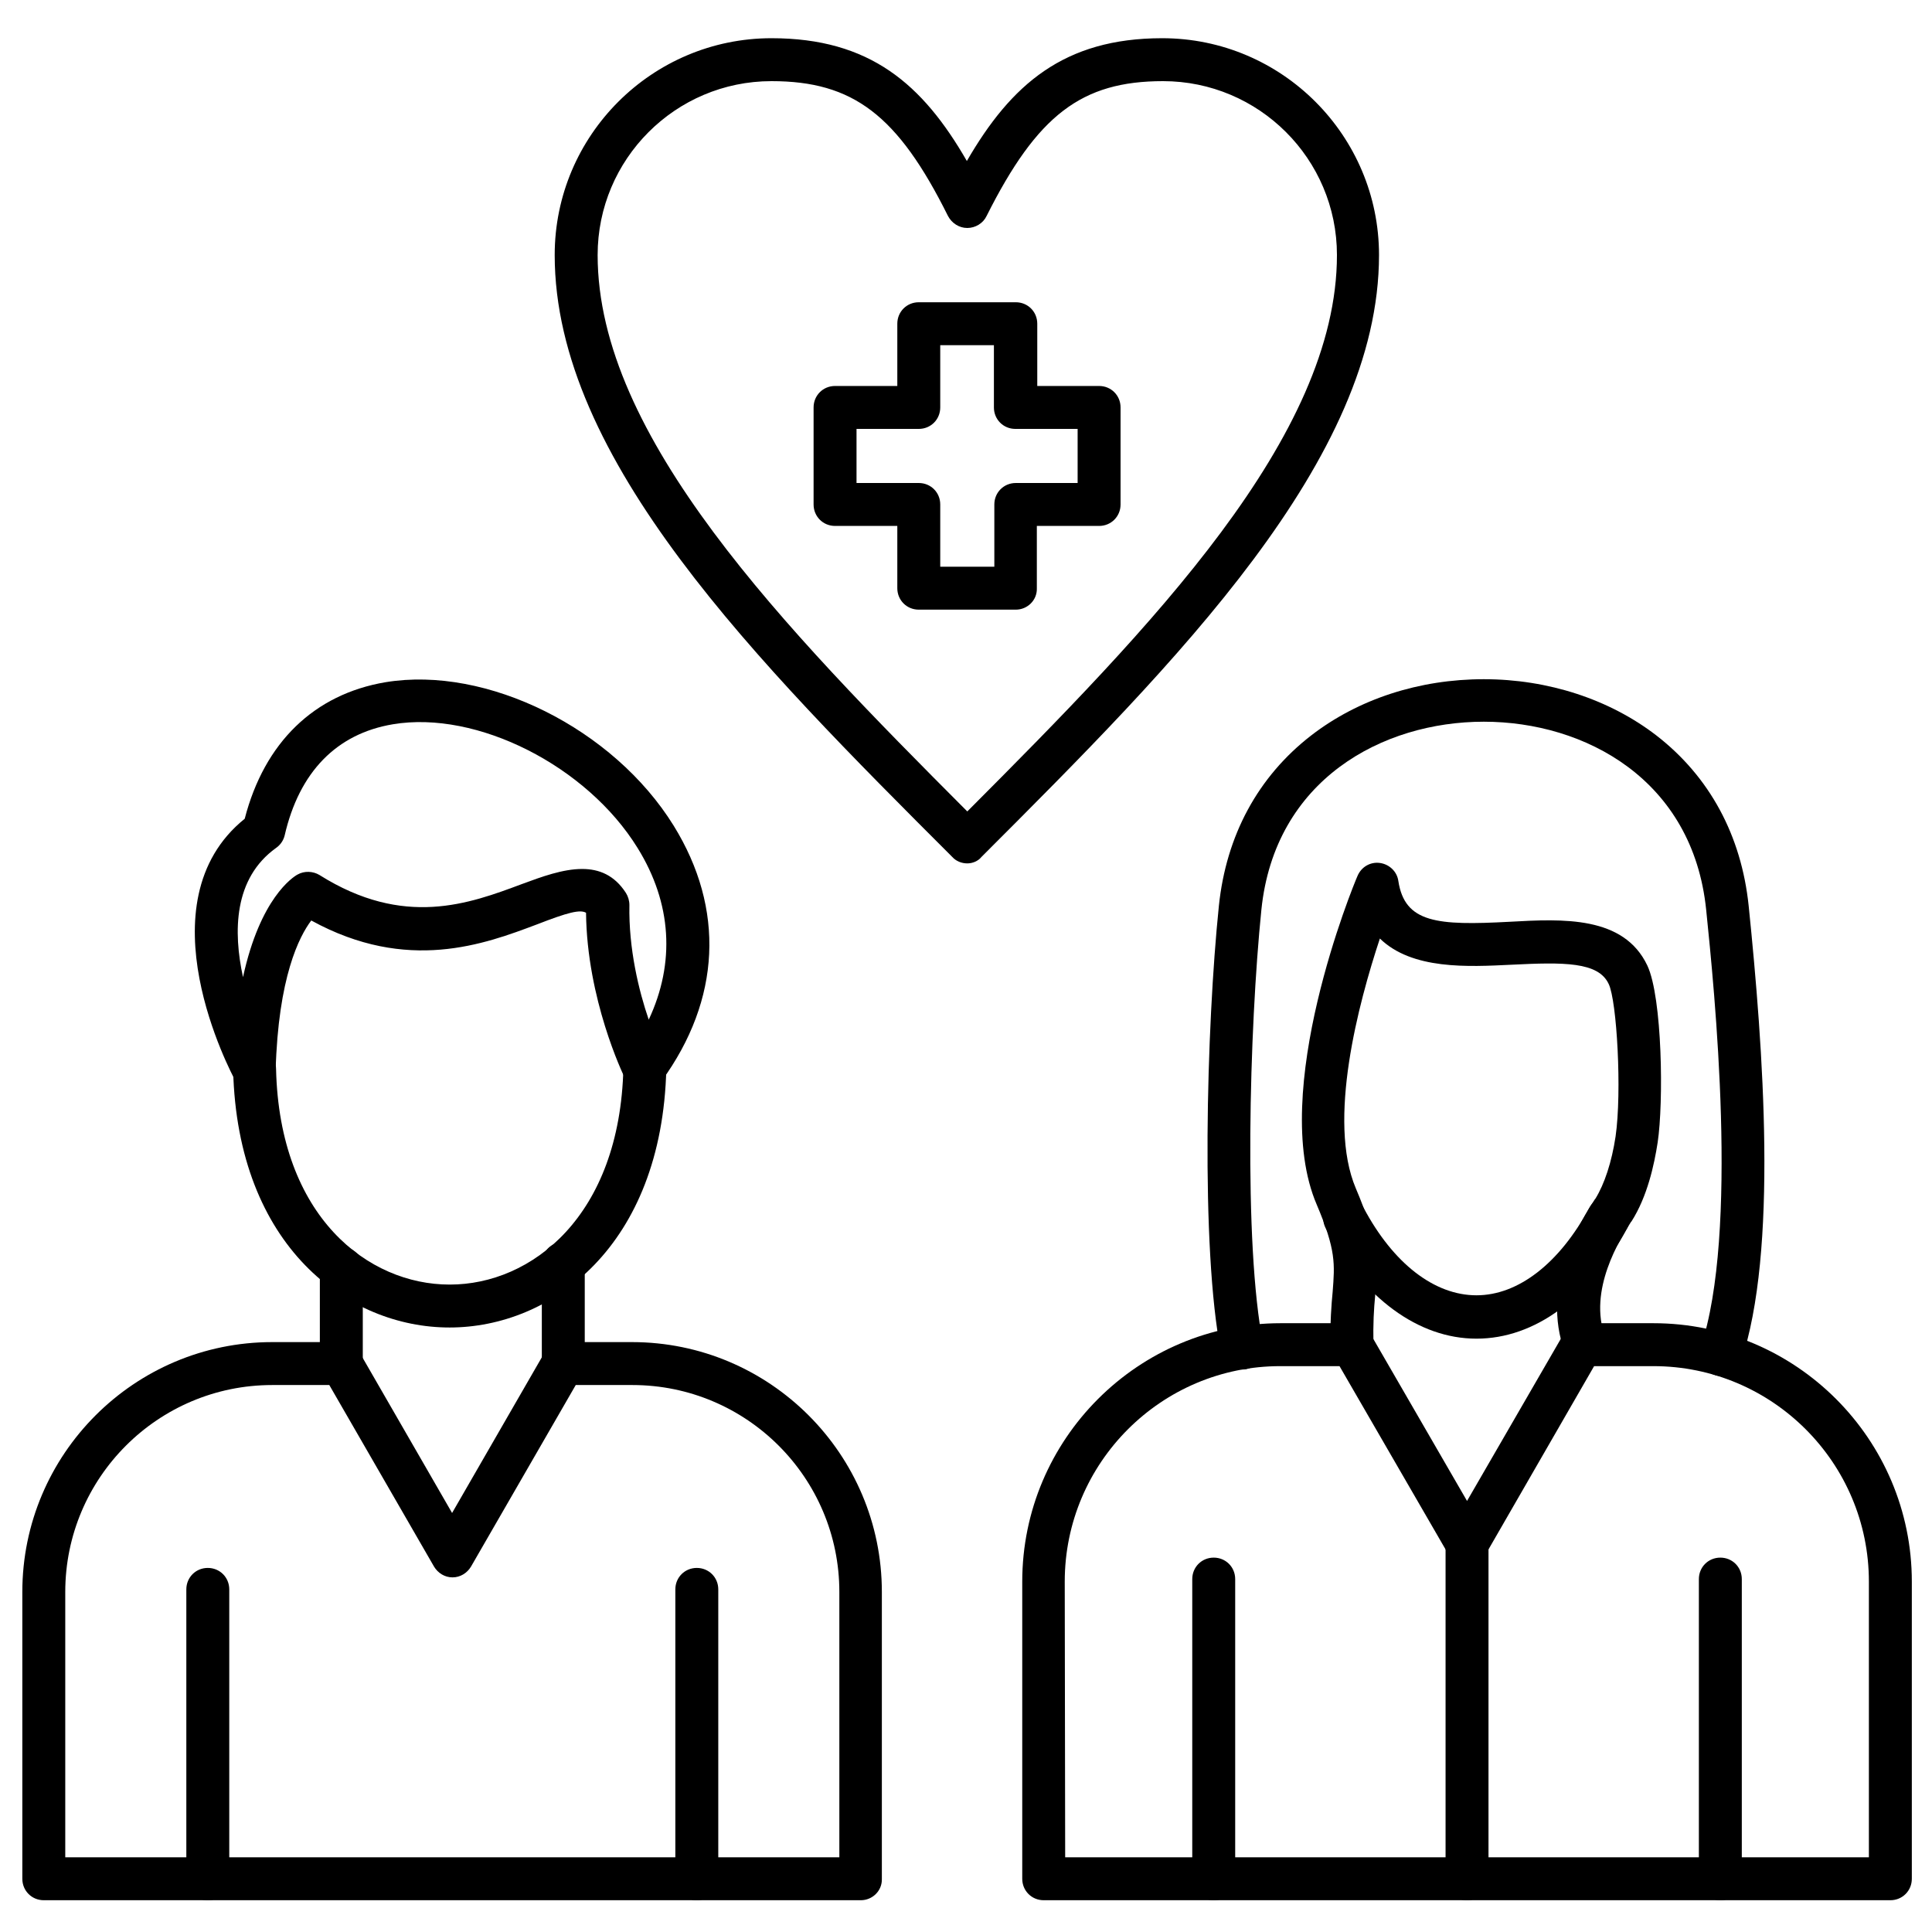
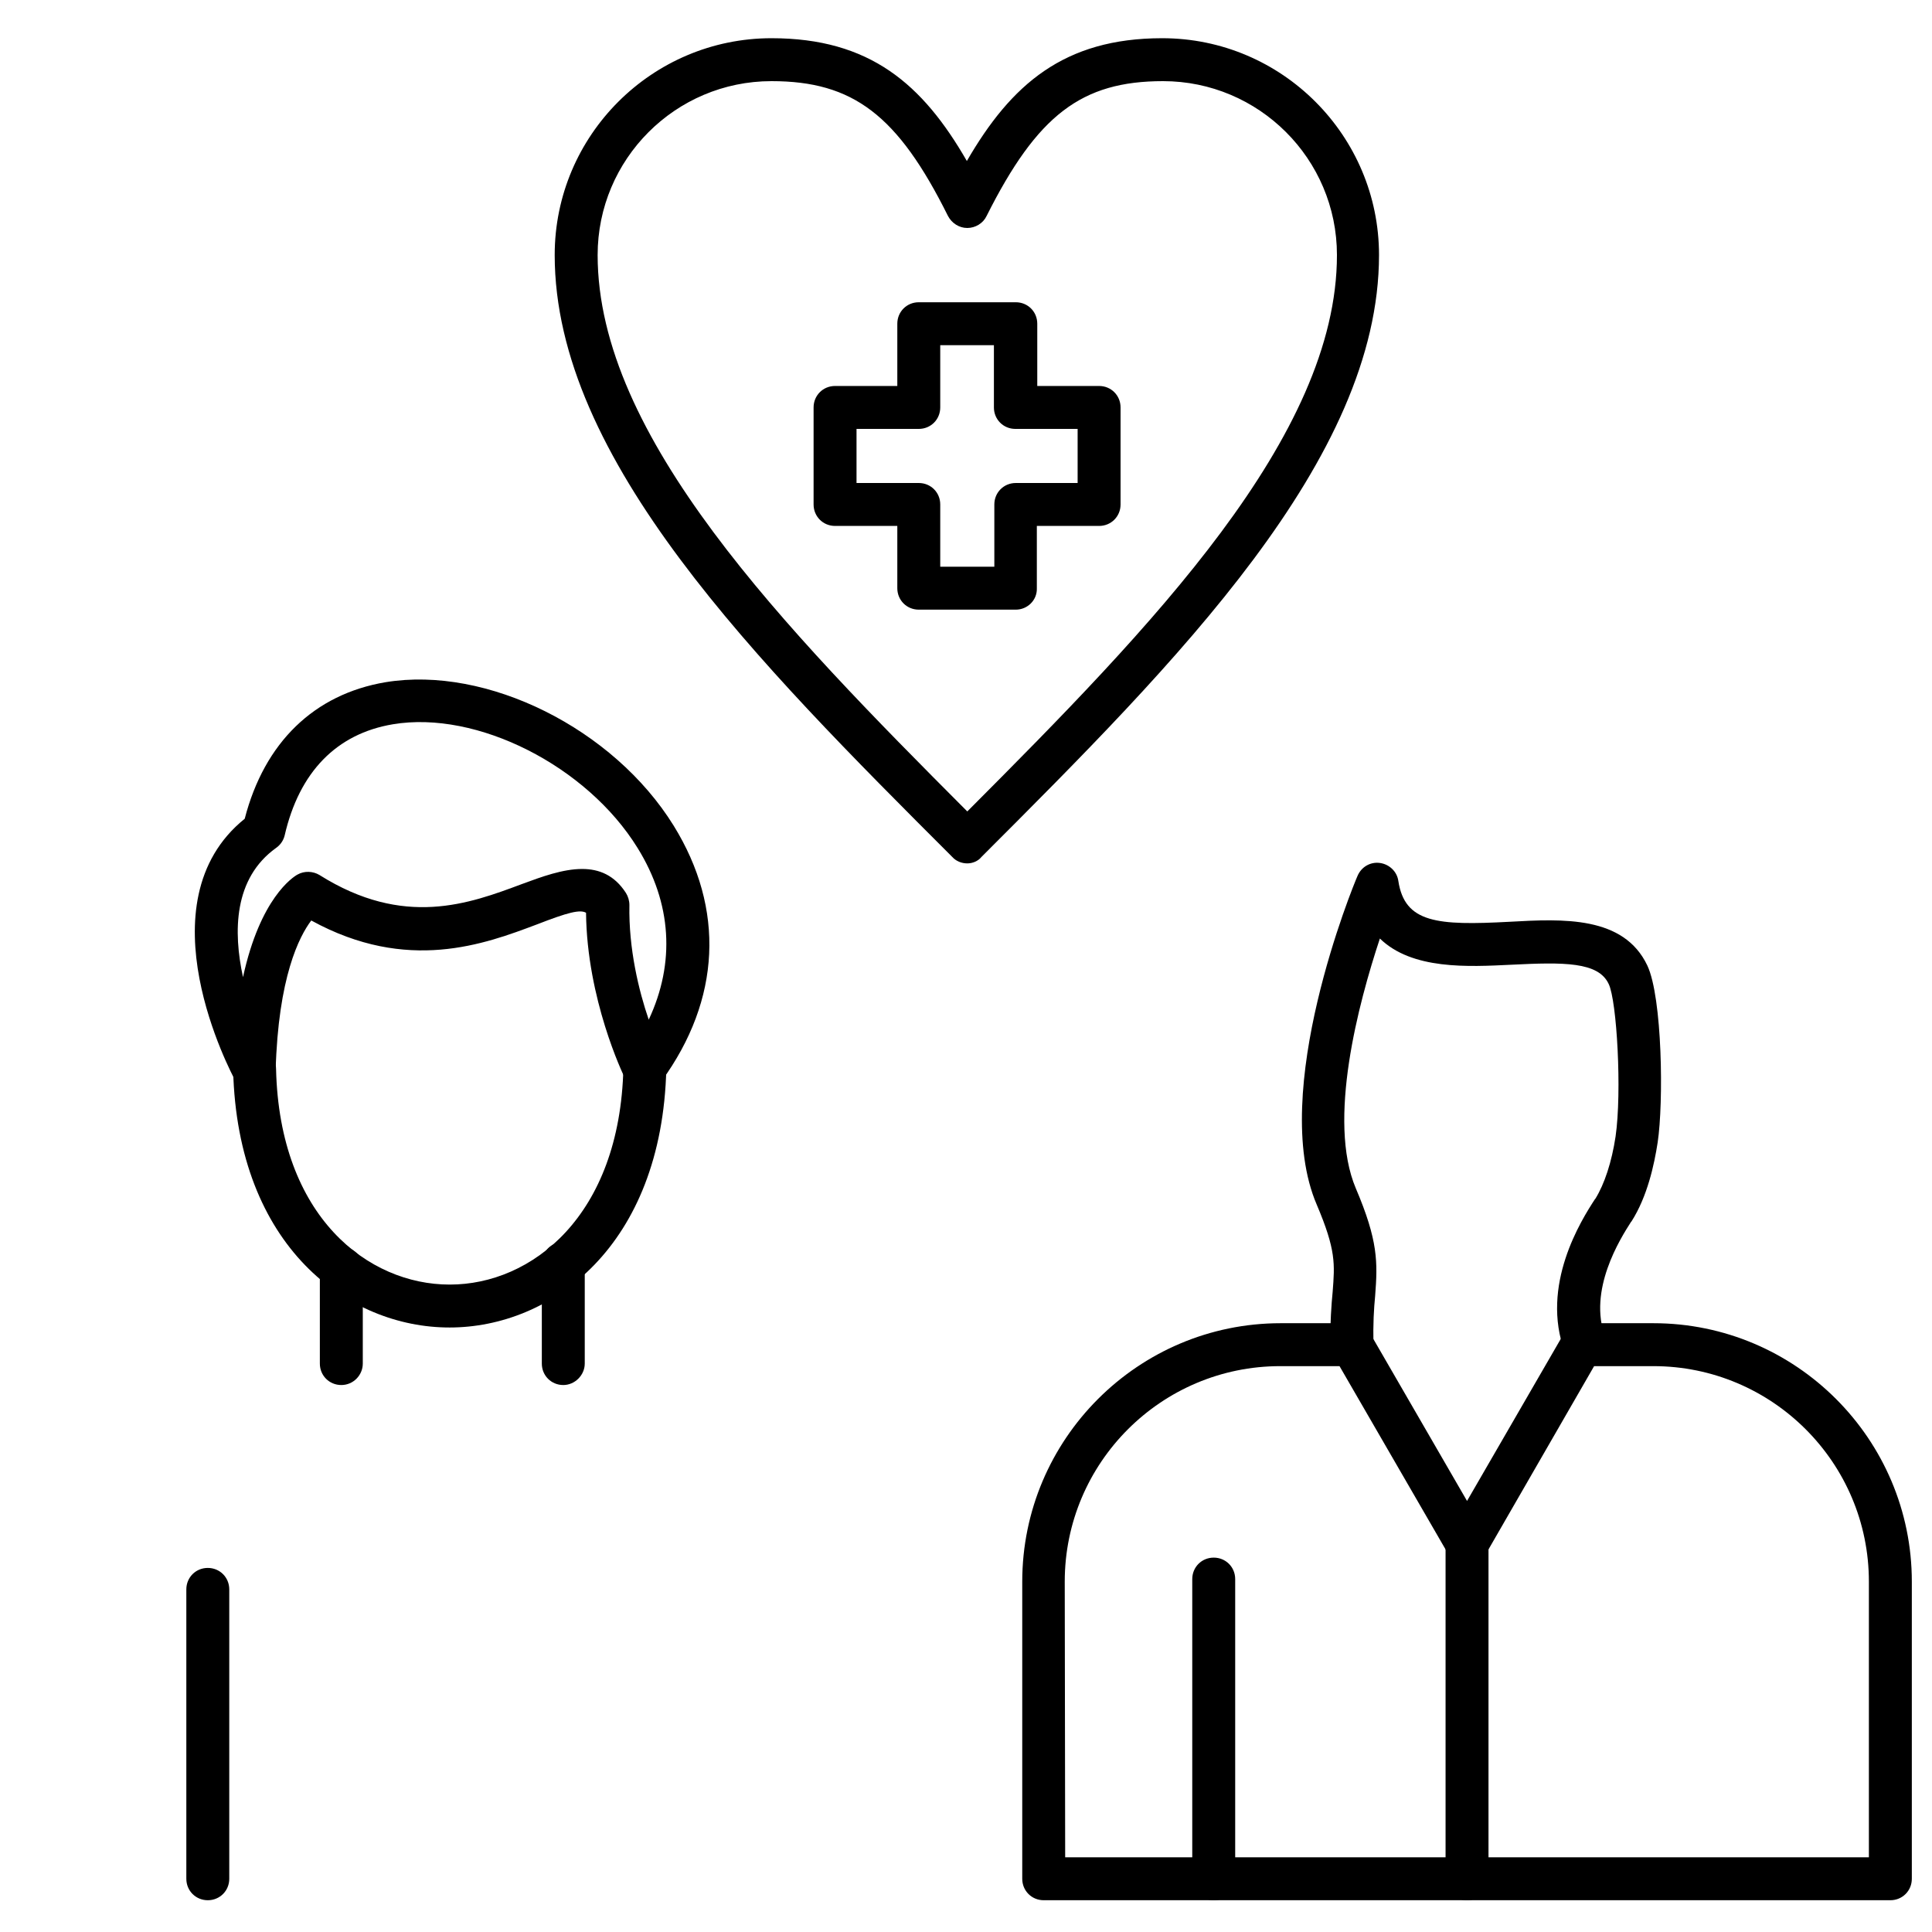
<svg xmlns="http://www.w3.org/2000/svg" id="Layer_1" height="512" viewBox="0 0 450 450" width="512">
  <g>
    <g>
      <g>
        <g>
-           <path d="m200.5 442.6h-190.3c-2.8 0-5-2.2-5-5v-66.8c0-32.1 26.1-58.2 58.2-58.2h16.1c1.8 0 3.4 1 4.3 2.5l21.5 37.3 21.5-37.3c.9-1.5 2.5-2.5 4.3-2.5h16.1c32.1 0 58.2 26.1 58.2 58.2v66.8c.1 2.8-2.2 5-4.9 5zm-185.3-10h180.3v-61.8c0-26.6-21.6-48.2-48.2-48.2h-13.2l-24.4 42.3c-.9 1.5-2.5 2.5-4.3 2.5s-3.4-1-4.3-2.5l-24.4-42.3h-13.3c-26.6 0-48.2 21.6-48.2 48.2z" />
-         </g>
+           </g>
        <g>
-           <path d="m162.3 442.6c-2.8 0-5-2.2-5-5v-67.4c0-2.8 2.2-5 5-5s5 2.2 5 5v67.4c0 2.8-2.3 5-5 5z" />
-         </g>
+           </g>
        <g>
          <path d="m131.2 322.6c-2.8 0-5-2.2-5-5v-23.3c0-2.8 2.2-5 5-5s5 2.2 5 5v23.3c0 2.7-2.3 5-5 5z" />
        </g>
        <g>
          <path d="m79.5 322.6c-2.8 0-5-2.2-5-5v-22.2c0-2.8 2.2-5 5-5s5 2.2 5 5v22.2c0 2.7-2.2 5-5 5z" />
        </g>
        <g>
          <path d="m104.7 309.2c-23.6 0-49.4-18.8-50.4-60-.1-2.8 2.1-5.1 4.9-5.1 2.8-.1 5.1 2.1 5.1 4.9.8 34.5 21.5 50.2 40.4 50.2h.1c18.9 0 39.6-15.8 40.4-50.5.1-2.7 2.3-4.9 5-4.9h.1c2.8.1 5 2.3 4.9 5.1-1 41.4-26.8 60.3-50.5 60.3z" />
        </g>
        <g>
          <path d="m59.2 254.3c-1.8 0-3.5-1-4.4-2.6-.9-1.7-22.1-41.4 2.2-61 4.6-17.8 16.2-29 32.8-31.8 23.6-3.9 53.1 10.8 67.1 33.4 12 19.4 11 40.5-2.8 59.5-1 1.4-2.7 2.2-4.5 2s-3.3-1.2-4.1-2.8c-.4-.8-8.8-18.3-9-38.4-1.4-.8-4.2-.1-11.4 2.7-12.2 4.6-30.2 11.4-52.6-.9-2.8 3.7-7.7 13.2-8.3 35-.1 2.3-1.6 4.2-3.8 4.7-.4.1-.8.2-1.2.2zm76.4-51.9c3.9 0 7.5 1.4 10.2 5.6.5.8.8 1.8.8 2.8-.2 10.2 2.2 20 4.5 26.7 6.2-13.2 5.4-27.1-2.6-40-11.8-19.1-37.4-32.1-57-28.8-13.1 2.2-21.8 11.1-25.2 25.9-.3 1.2-1 2.2-2 2.9-9.9 7.1-10 19.5-7.7 30.1 4-18.4 11.6-23.3 12.7-23.9 1.6-.9 3.6-.8 5.1.1 19.7 12.4 34.9 6.7 47.2 2.1 4.6-1.7 9.5-3.5 14-3.5z" />
        </g>
        <g>
          <path d="m48.4 442.6c-2.8 0-5-2.2-5-5v-67.4c0-2.8 2.2-5 5-5s5 2.2 5 5v67.4c0 2.8-2.2 5-5 5z" />
        </g>
      </g>
      <g>
        <g>
          <path d="m440.3 442.6h-197.2c-2.8 0-5-2.2-5-5v-69.2c0-33.2 27-60.2 60.2-60.2h16.6c1.8 0 3.4 1 4.3 2.5l22.5 38.9 22.5-38.9c.9-1.5 2.5-2.5 4.3-2.5h16.6c33.2 0 60.2 27 60.2 60.2v69.2c0 2.8-2.2 5-5 5zm-192.2-10h187.2v-64.2c0-27.7-22.5-50.2-50.2-50.2h-13.8l-25.3 43.9c-.9 1.5-2.5 2.5-4.3 2.5s-3.4-1-4.3-2.5l-25.4-43.9h-13.8c-27.7 0-50.2 22.5-50.2 50.2z" />
        </g>
        <g>
-           <path d="m400.7 442.6c-2.8 0-5-2.2-5-5v-69.8c0-2.8 2.2-5 5-5s5 2.2 5 5v69.8c0 2.8-2.2 5-5 5z" />
-         </g>
+           </g>
        <g>
-           <path d="m400.8 320.5c-.5 0-1.1-.1-1.6-.3-2.6-.9-4-3.7-3.1-6.3 9-26.8 3.2-83.4 1.3-102-3.1-30.3-28.2-43.8-51.8-43.8s-48.7 13.5-51.8 43.8c-2.8 27.5-4.2 77.9.4 101.1.5 2.7-1.2 5.3-3.9 5.9-2.7.5-5.3-1.2-5.9-3.9-4.8-24.2-3.4-75.9-.5-104 1.7-16.4 9.1-30.1 21.5-39.7 11-8.5 25.2-13.1 40.2-13.1s29.3 4.7 40.2 13.1c12.4 9.6 19.8 23.3 21.5 39.7 3.4 33.2 6.9 80.4-1.8 106.2-.6 2-2.6 3.3-4.7 3.3z" />
-         </g>
+           </g>
        <g>
          <path d="m369.2 318.2c-2 0-3.9-1.2-4.7-3.2-5.8-15.6 3.8-30.8 7-35.7l.1-.1c2.1-3.4 3.8-8.5 4.7-14.5 1.5-10.4.3-31.6-1.6-35.5-2.4-5.2-10.5-5.1-22.6-4.5-10.2.5-23.2 1.2-30.7-6.1-5 15.1-12.3 42.4-5.6 58.2 5.2 12.2 5.1 17.2 4.5 25-.3 3.1-.5 6.5-.4 11.4.1 2.8-2.1 5.1-4.9 5.1h-.1c-2.7 0-4.9-2.2-5-4.9-.1-5.5.2-9.4.5-12.5.5-6.5.8-9.7-3.7-20.3-11.3-26.3 8.6-74.6 9.5-76.6.9-2.1 3-3.3 5.2-3s4 2 4.3 4.2c1.5 9.8 9.1 10.4 25.9 9.5 12.5-.7 26.6-1.4 32.1 10.2 3.5 7.5 3.8 31.9 2.4 41.2-.8 5.2-2.4 12.6-6.1 18.4l-.1.1c-2.5 3.9-10.1 15.9-6 26.9 1 2.6-.3 5.5-2.9 6.4-.6.2-1.2.3-1.8.3z" />
        </g>
        <g>
-           <path d="m343.9 311.8c-13.5 0-26.3-9.4-35.1-25.7-1.3-2.4-.4-5.5 2-6.8s5.5-.4 6.8 2c6.9 13 16.5 20.4 26.3 20.4 9.7 0 19.3-7.4 26.3-20.4 1.3-2.4 4.3-3.4 6.8-2 2.4 1.3 3.4 4.3 2 6.8-8.8 16.3-21.5 25.7-35.1 25.7z" />
-         </g>
+           </g>
        <g>
          <path d="m341.7 442.6c-2.8 0-5-2.2-5-5v-78c0-2.8 2.2-5 5-5s5 2.2 5 5v78c0 2.8-2.2 5-5 5z" />
        </g>
        <g>
          <path d="m282.7 442.6c-2.8 0-5-2.2-5-5v-69.8c0-2.8 2.2-5 5-5s5 2.2 5 5v69.8c0 2.8-2.2 5-5 5z" />
        </g>
      </g>
    </g>
    <g>
      <g>
        <path d="m225.3 201.1c-1.3 0-2.6-.5-3.5-1.5-45.5-45.5-92.6-92.6-92.6-140.2 0-27.9 22.7-50.5 50.5-50.5 22.9 0 35.2 10.7 45.5 28.6 10.3-17.8 22.6-28.6 45.5-28.6 27.9 0 50.5 22.7 50.5 50.5 0 47.6-47.1 94.7-92.6 140.2-.8 1-2.1 1.5-3.3 1.5zm-45.6-182.2c-22.4 0-40.5 18.2-40.5 40.5 0 42.3 43.2 86.6 86.1 129.6 42.9-43 86.1-87.3 86.1-129.6 0-22.4-18.2-40.5-40.5-40.5-19 0-29.3 7.9-41.1 31.4-.8 1.7-2.6 2.8-4.5 2.8s-3.6-1.1-4.5-2.8c-11.7-23.5-22.1-31.4-41.1-31.4z" />
      </g>
      <g>
        <path d="m236.6 142h-22.6c-2.8 0-5-2.2-5-5v-14.5h-14.5c-2.8 0-5-2.2-5-5v-22.6c0-2.8 2.2-5 5-5h14.5v-14.5c0-2.8 2.2-5 5-5h22.6c2.8 0 5 2.2 5 5v14.5h14.4c2.8 0 5 2.2 5 5v22.6c0 2.8-2.2 5-5 5h-14.5v14.5c.1 2.8-2.2 5-4.9 5zm-17.6-10h12.6v-14.5c0-2.8 2.2-5 5-5h14.4v-12.6h-14.5c-2.8 0-5-2.2-5-5v-14.5h-12.5v14.5c0 2.8-2.2 5-5 5h-14.5v12.6h14.5c2.8 0 5 2.2 5 5z" />
      </g>
    </g>
  </g>
</svg>